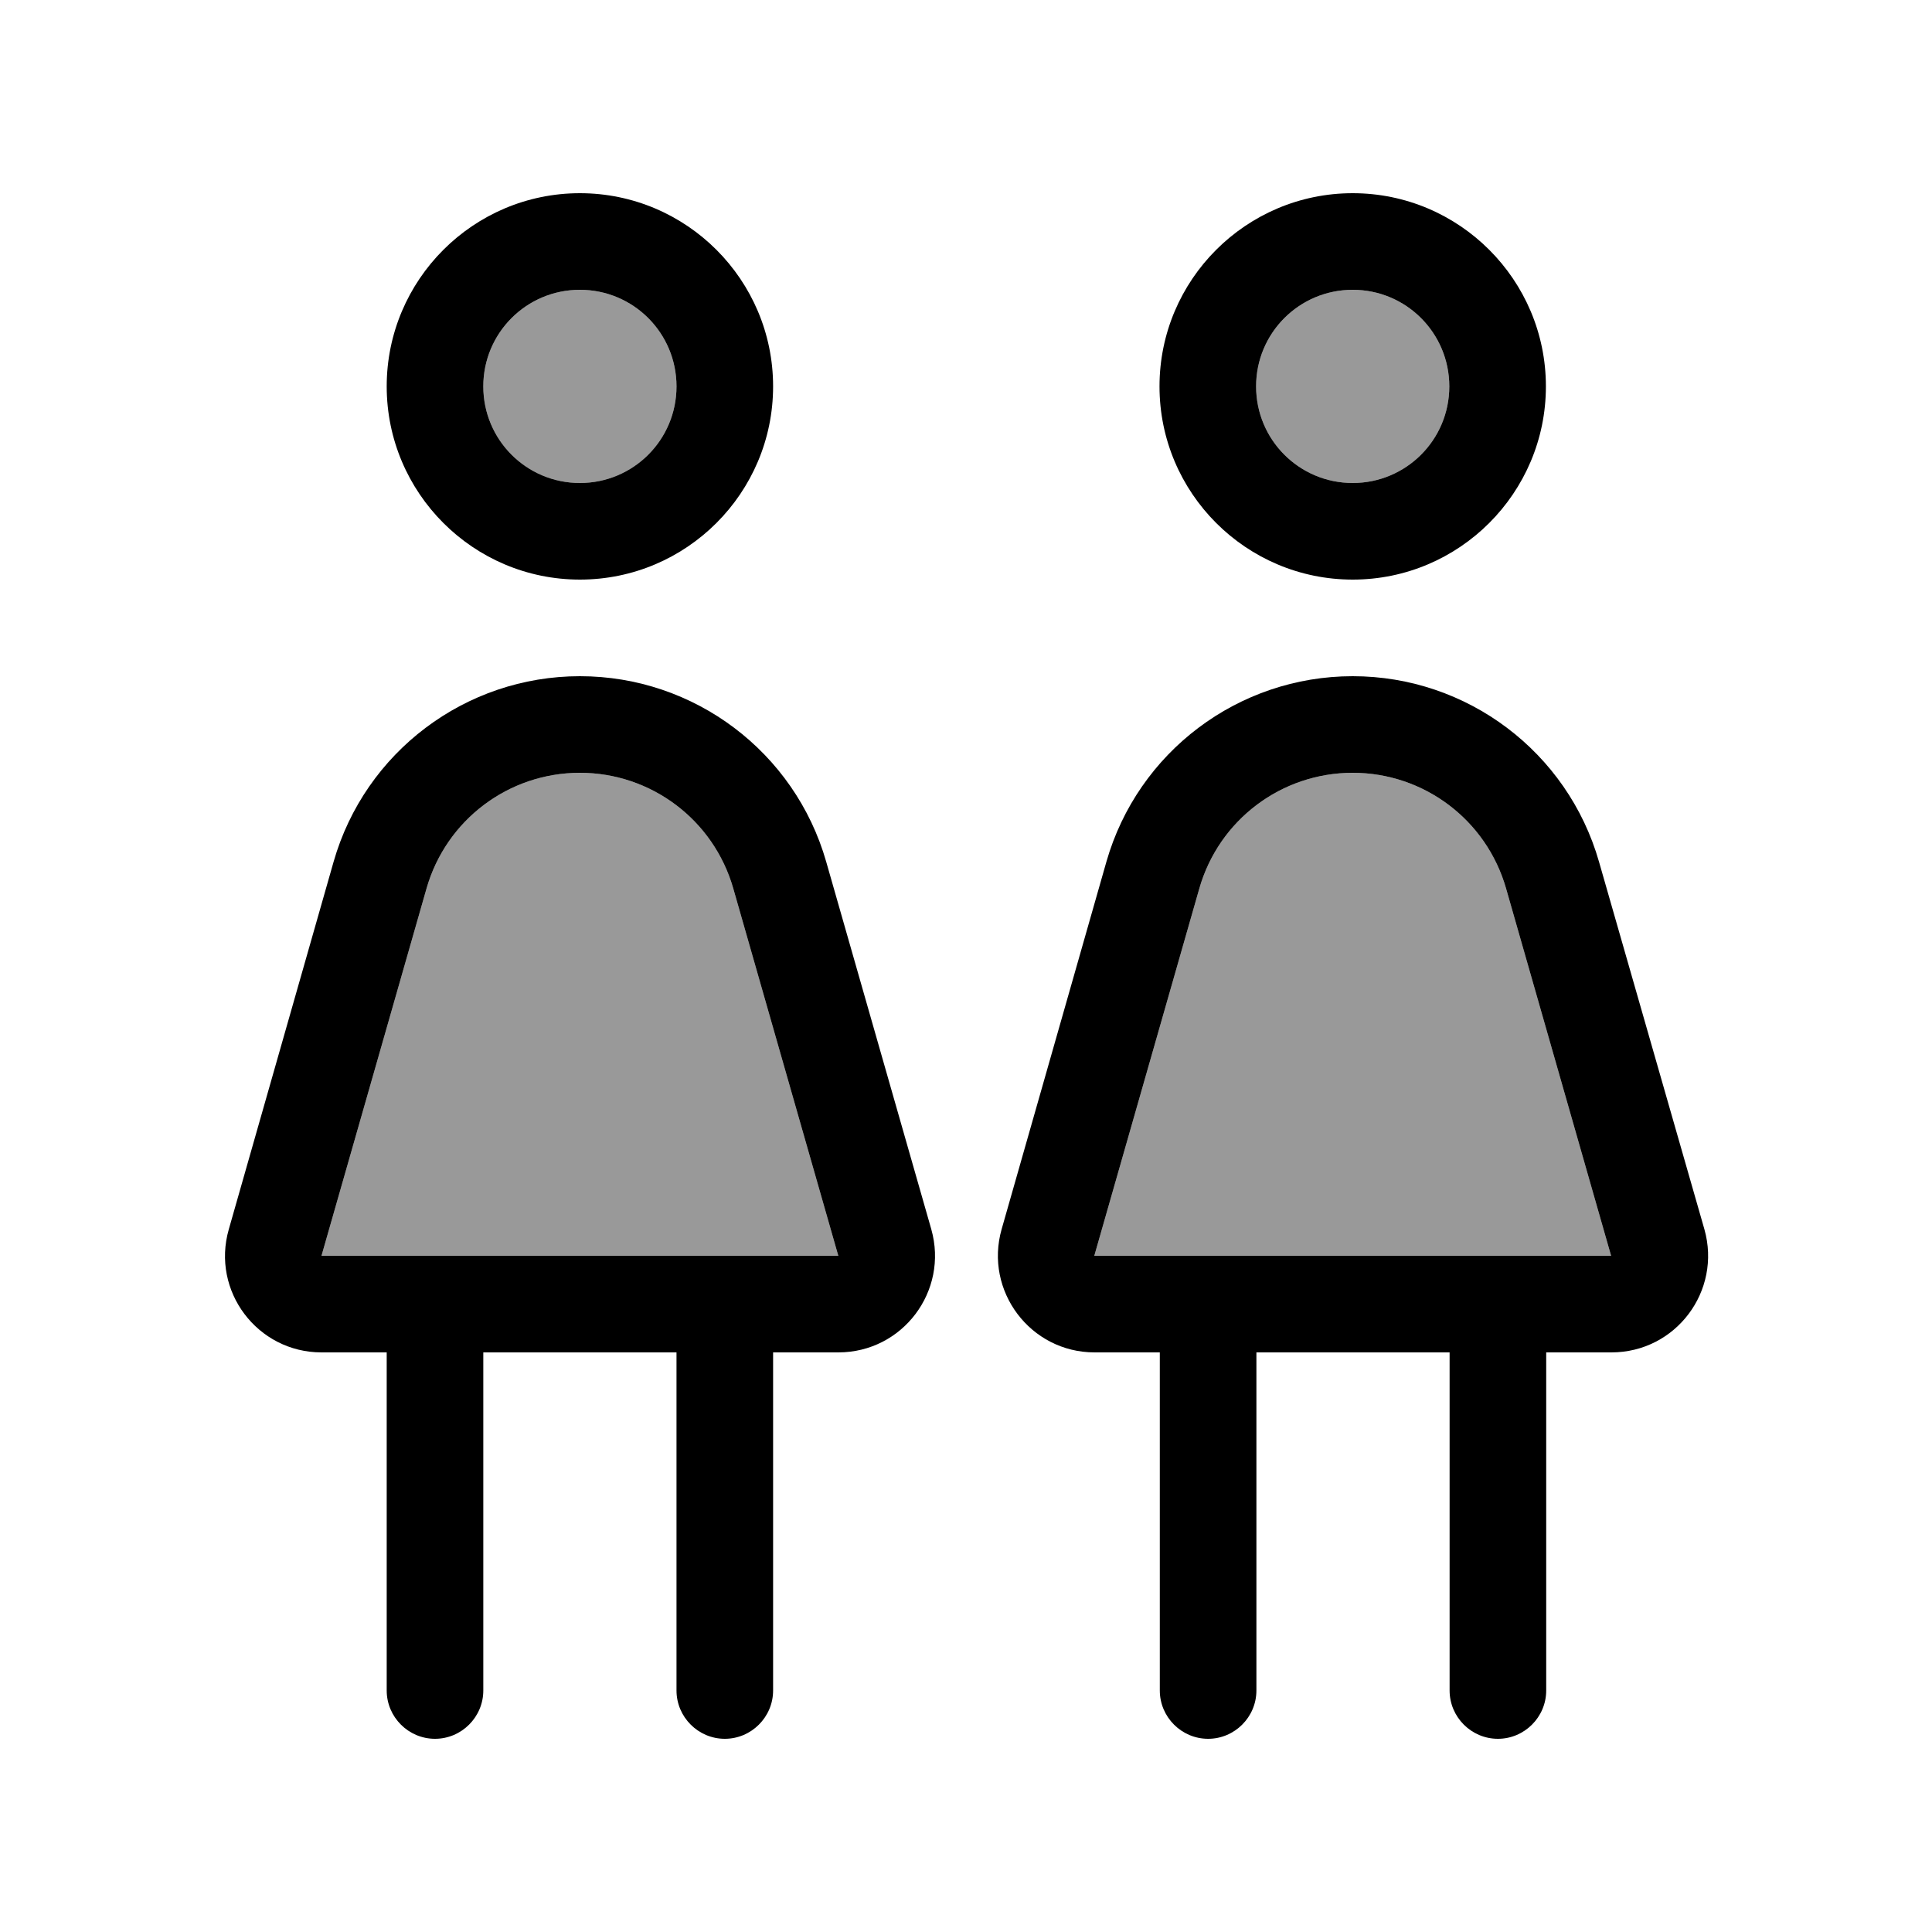
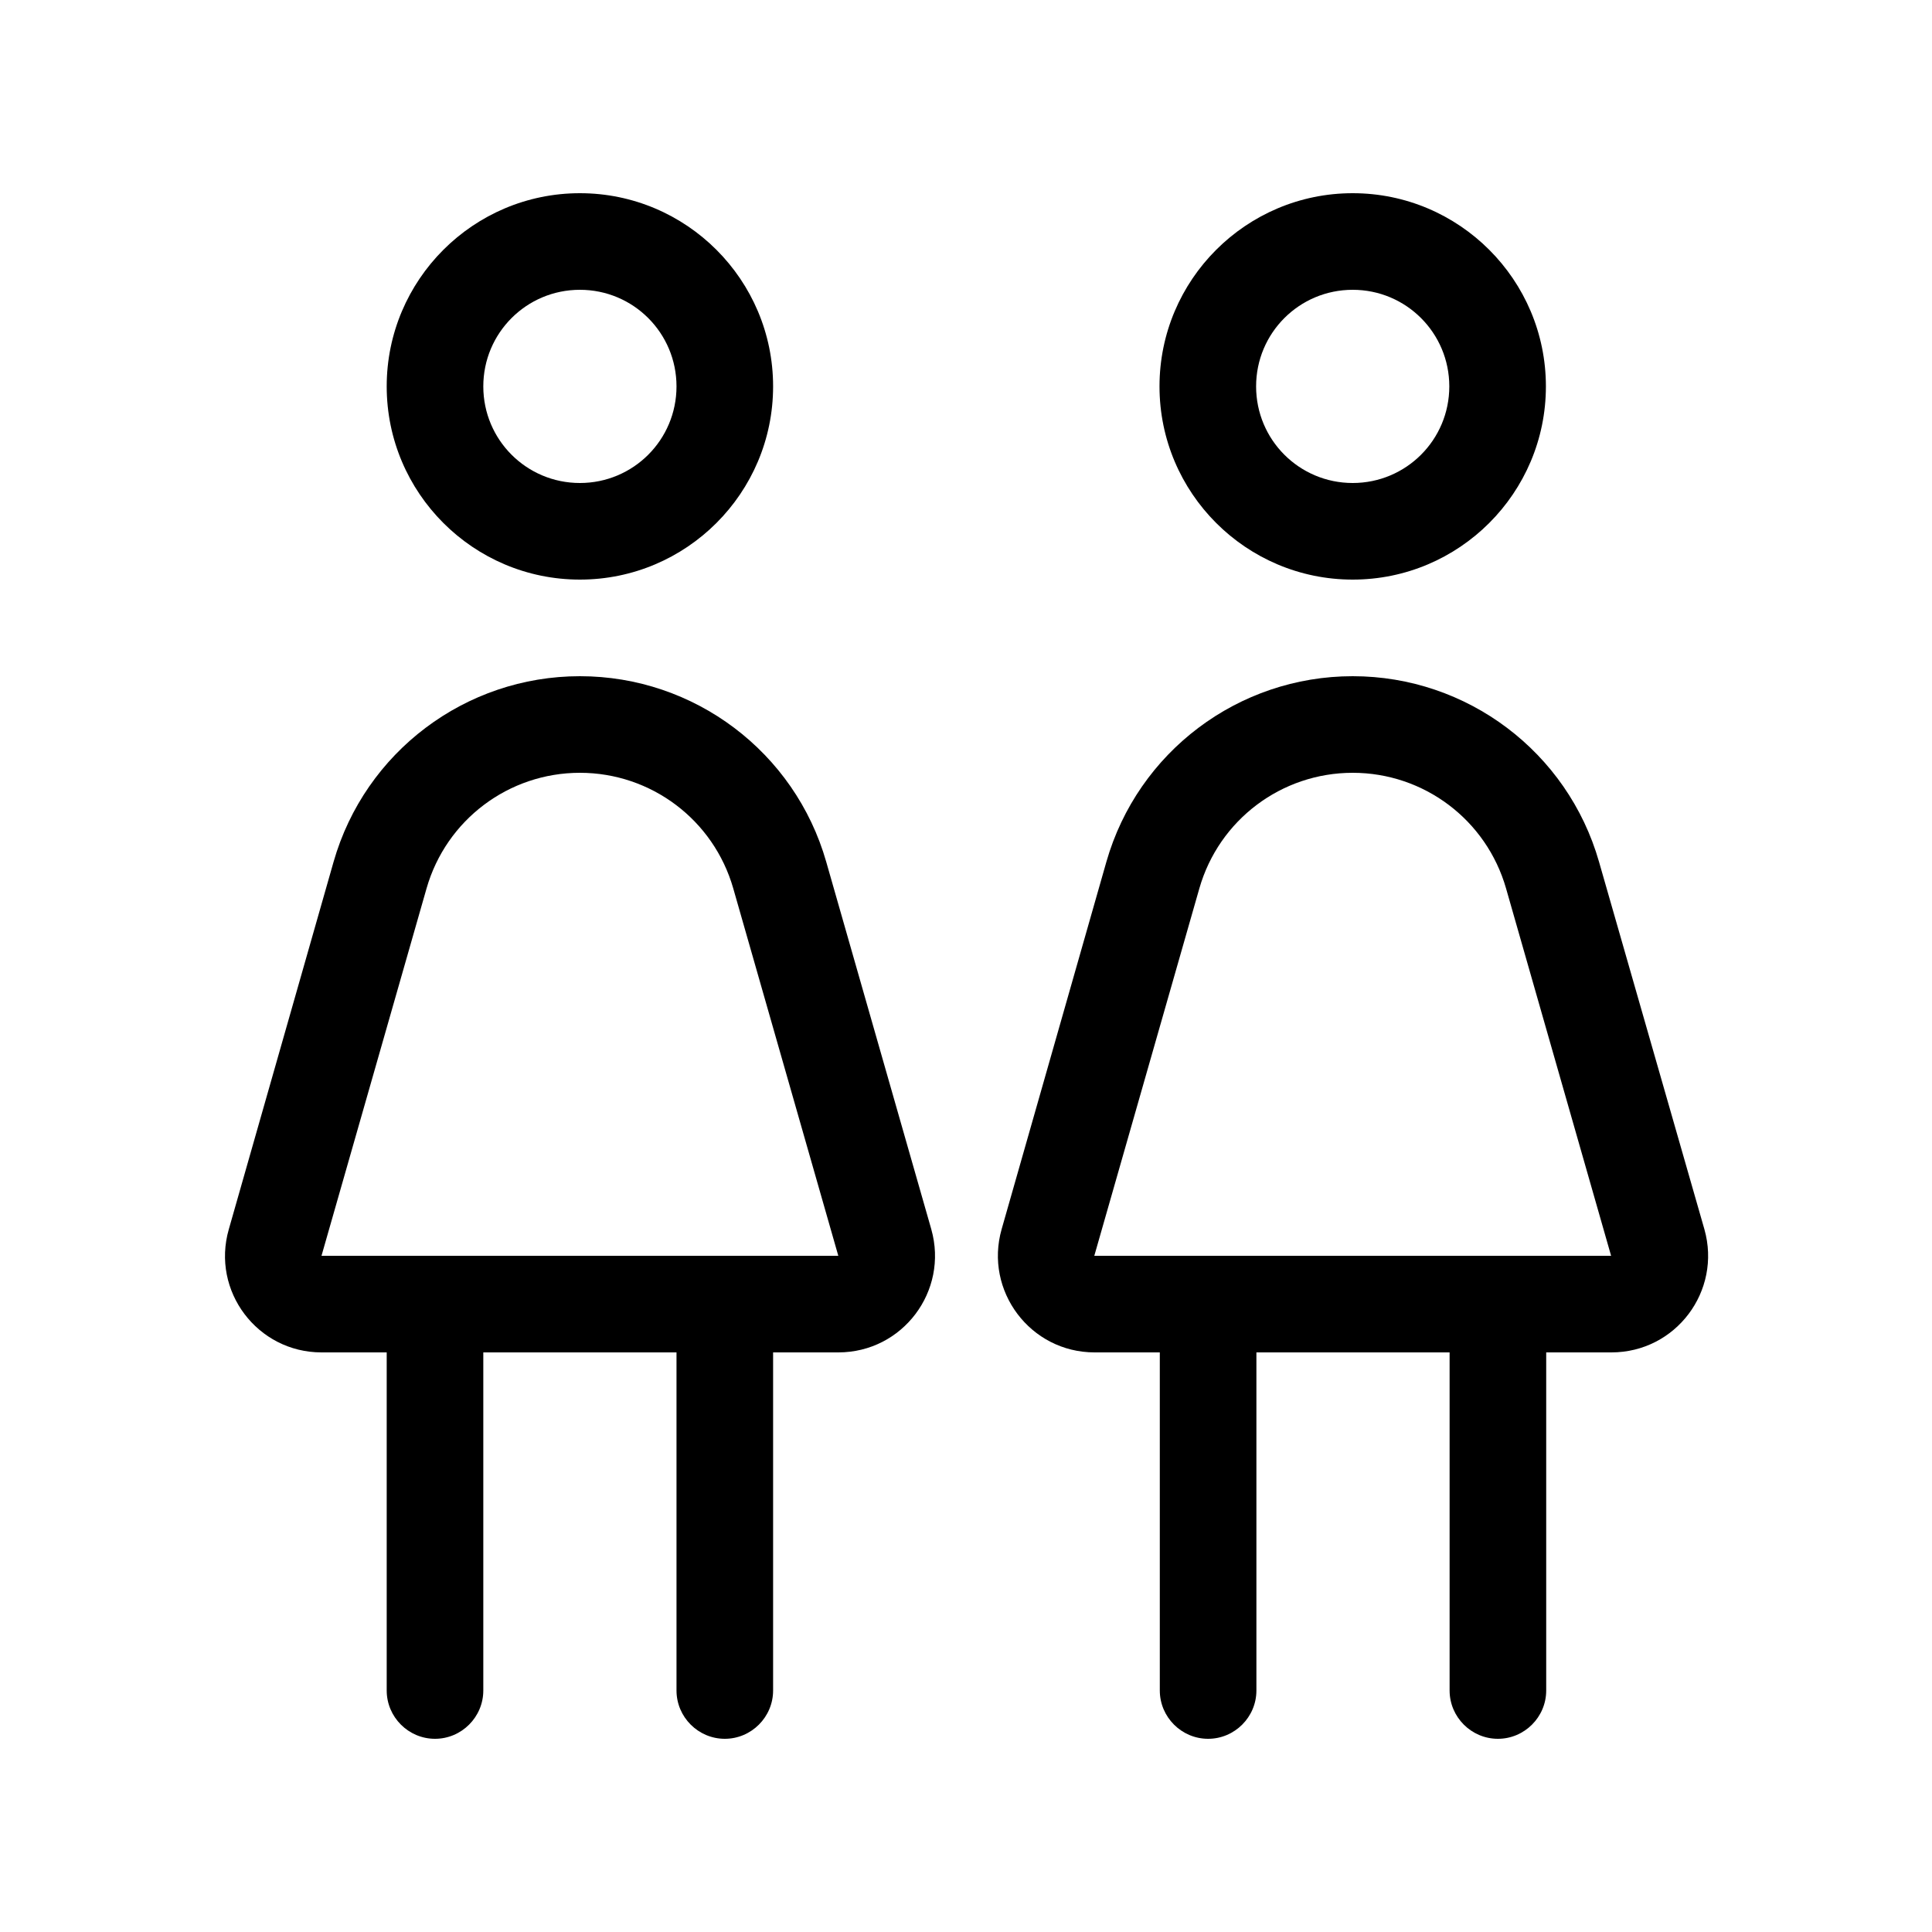
<svg xmlns="http://www.w3.org/2000/svg" viewBox="0 0 640 640">
-   <path opacity=".4" fill="currentColor" d="M106.5 416L277.7 416L242.9 294.3C236.4 271.6 215.7 256 192.1 256C168.5 256 147.8 271.6 141.3 294.3L106.5 416zM160.1 128C160.1 145.7 174.4 160 192.1 160C209.8 160 224.1 145.7 224.1 128C224.1 110.3 209.8 96 192.1 96C174.4 96 160.1 110.3 160.1 128zM362.5 416L533.7 416L498.9 294.3C492.4 271.6 471.7 256 448.1 256C424.5 256 403.8 271.6 397.3 294.3L362.5 416zM416.1 128C416.1 145.7 430.4 160 448.1 160C465.8 160 480.1 145.7 480.1 128C480.1 110.3 465.8 96 448.1 96C430.4 96 416.1 110.3 416.1 128z" />
  <path fill="currentColor" d="M192.1 96C209.8 96 224.1 110.3 224.1 128C224.1 145.7 209.8 160 192.1 160C174.4 160 160.1 145.7 160.1 128C160.1 110.3 174.4 96 192.1 96zM192.1 192C227.4 192 256.1 163.3 256.1 128C256.1 92.7 227.4 64 192.1 64C156.8 64 128.1 92.7 128.1 128C128.1 163.3 156.8 192 192.1 192zM277.7 416L106.5 416L141.3 294.3C147.8 271.6 168.5 256 192.1 256C215.7 256 236.4 271.6 242.9 294.3L277.7 416zM192.1 224C154.2 224 120.9 249.1 110.5 285.5L75.8 407.2C69.9 427.7 85.3 448 106.5 448L128.1 448L128.1 560C128.1 568.8 135.3 576 144.1 576C152.9 576 160.1 568.8 160.1 560L160.1 448L224.1 448L224.1 560C224.1 568.8 231.3 576 240.1 576C248.9 576 256.1 568.8 256.1 560L256.1 448L277.7 448C299 448 314.3 427.7 308.5 407.2L273.7 285.5C263.3 249.1 230 224 192.1 224zM448.1 96C465.8 96 480.1 110.3 480.1 128C480.1 145.7 465.8 160 448.1 160C430.4 160 416.1 145.7 416.1 128C416.1 110.3 430.4 96 448.1 96zM448.1 192C483.4 192 512.1 163.3 512.1 128C512.1 92.7 483.4 64 448.1 64C412.8 64 384.1 92.7 384.1 128C384.1 163.3 412.8 192 448.1 192zM533.7 416L362.5 416L397.3 294.3C403.8 271.6 424.5 256 448.1 256C471.7 256 492.4 271.6 498.9 294.3L533.7 416zM448.1 224C410.2 224 376.9 249.1 366.5 285.5L331.8 407.2C326 427.6 341.3 448 362.6 448L384.2 448L384.2 560C384.2 568.8 391.4 576 400.2 576C409 576 416.2 568.8 416.2 560L416.2 448L480.2 448L480.2 560C480.2 568.8 487.4 576 496.2 576C505 576 512.2 568.8 512.2 560L512.2 448L533.8 448C555.1 448 570.4 427.7 564.6 407.2L529.7 285.5C519.3 249.1 486 224 448.1 224z" />
</svg>